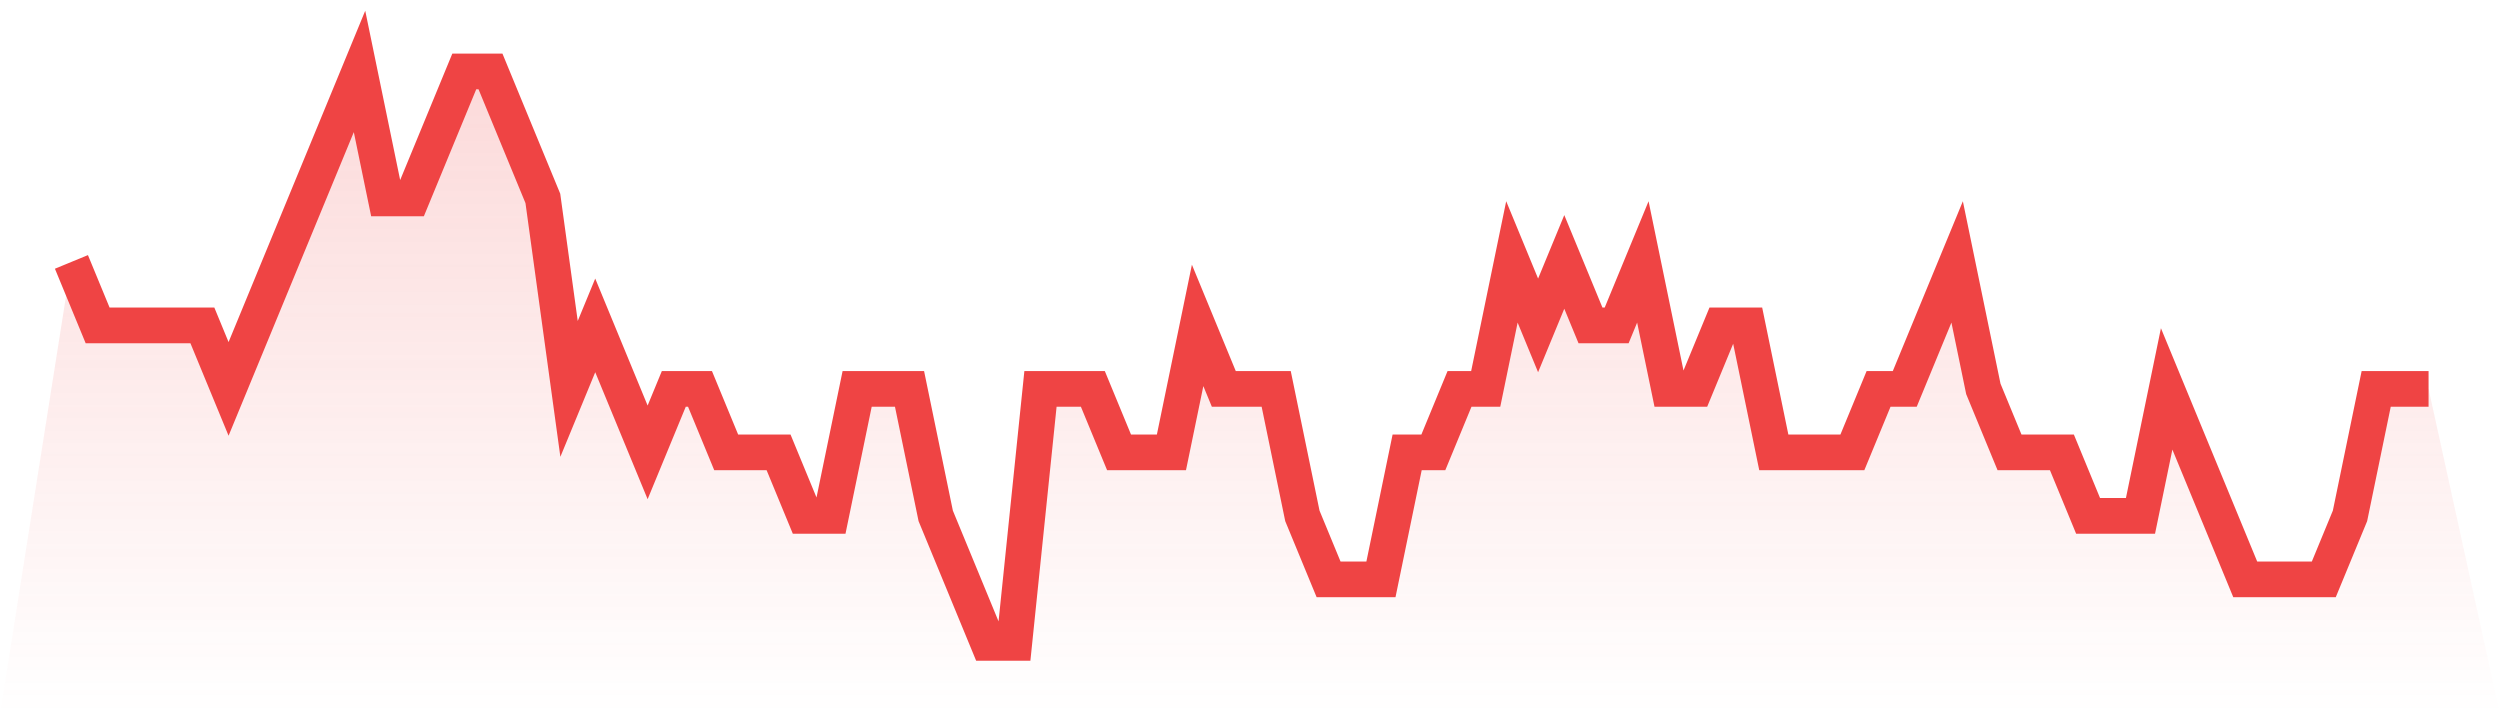
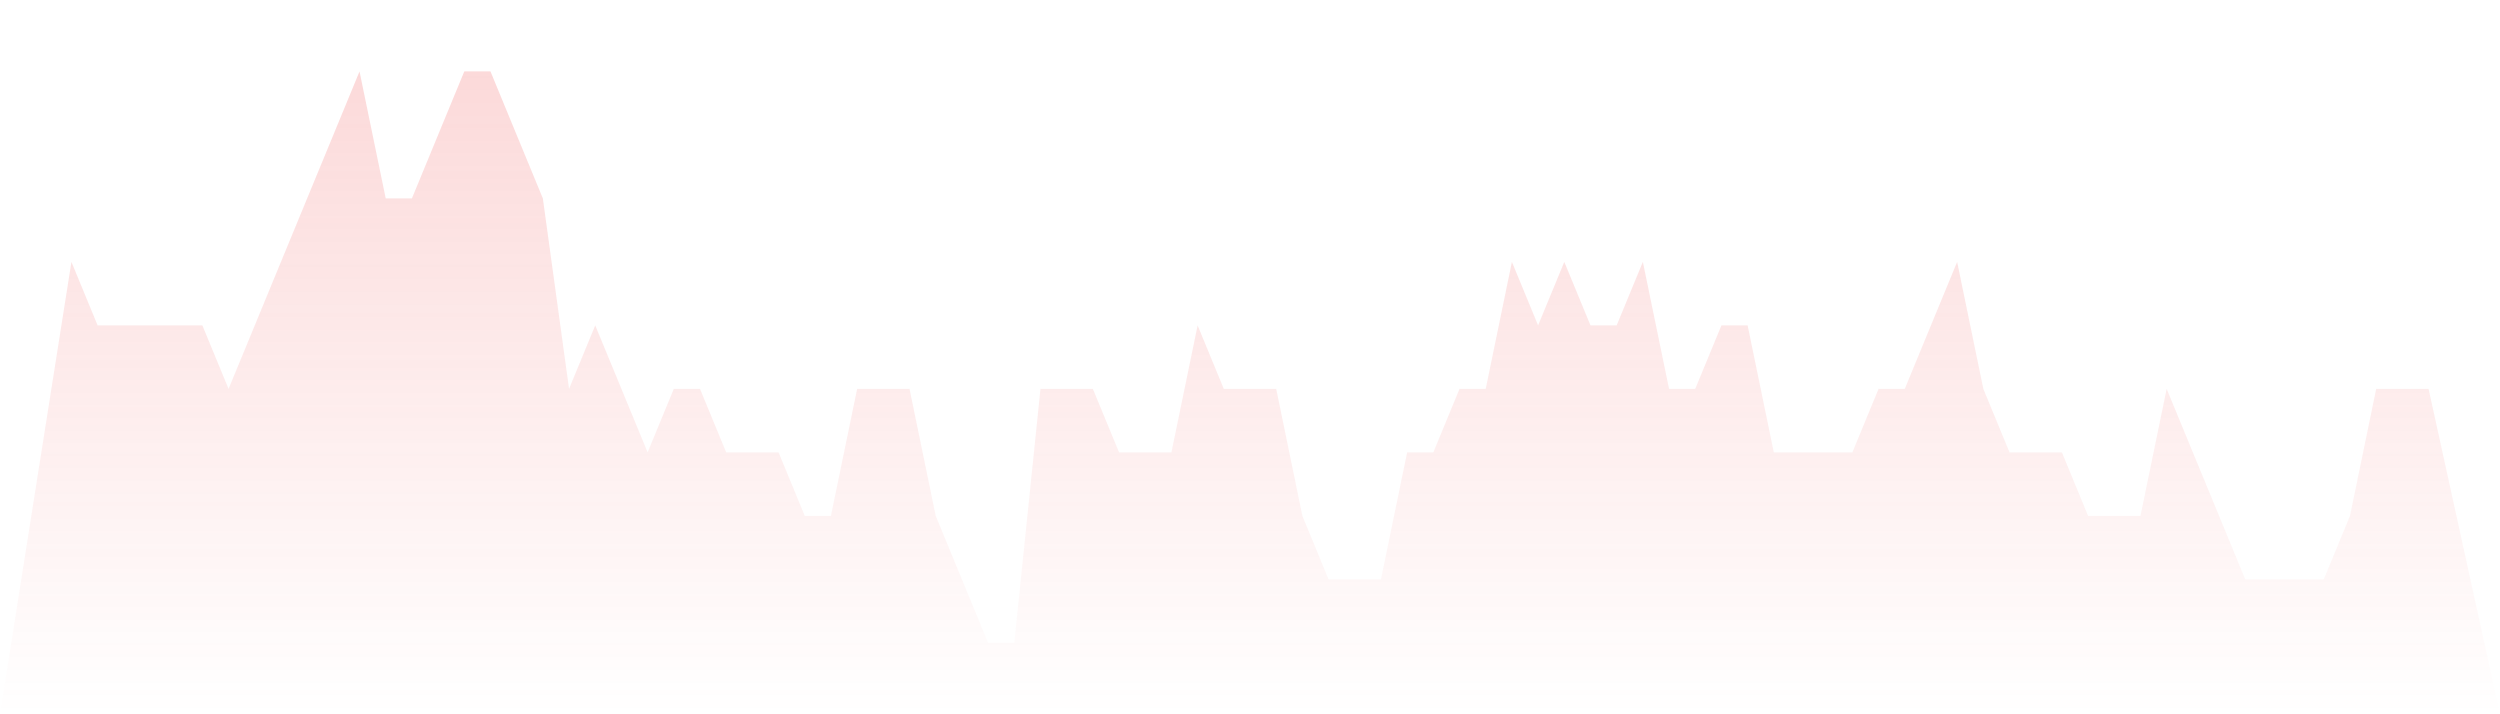
<svg xmlns="http://www.w3.org/2000/svg" viewBox="0 0 140 40">
  <defs>
    <linearGradient id="gradient" x1="0" x2="0" y1="0" y2="1">
      <stop offset="0%" stop-color="#ef4444" stop-opacity="0.2" />
      <stop offset="100%" stop-color="#ef4444" stop-opacity="0" />
    </linearGradient>
  </defs>
  <path d="M4,14.667 L4,14.667 L5.467,18.222 L6.933,18.222 L8.4,18.222 L9.867,18.222 L11.333,18.222 L12.8,21.778 L14.267,18.222 L15.733,14.667 L17.2,11.111 L18.667,7.556 L20.133,4 L21.6,11.111 L23.067,11.111 L24.533,7.556 L26,4 L27.467,4 L28.933,7.556 L30.4,11.111 L31.867,21.778 L33.333,18.222 L34.8,21.778 L36.267,25.333 L37.733,21.778 L39.2,21.778 L40.667,25.333 L42.133,25.333 L43.6,25.333 L45.067,28.889 L46.533,28.889 L48,21.778 L49.467,21.778 L50.933,21.778 L52.4,28.889 L53.867,32.444 L55.333,36 L56.8,36 L58.267,21.778 L59.733,21.778 L61.2,21.778 L62.667,25.333 L64.133,25.333 L65.6,25.333 L67.067,18.222 L68.533,21.778 L70,21.778 L71.467,21.778 L72.933,28.889 L74.4,32.444 L75.867,32.444 L77.333,32.444 L78.8,25.333 L80.267,25.333 L81.733,21.778 L83.2,21.778 L84.667,14.667 L86.133,18.222 L87.6,14.667 L89.067,18.222 L90.533,18.222 L92,14.667 L93.467,21.778 L94.933,21.778 L96.4,18.222 L97.867,18.222 L99.333,25.333 L100.8,25.333 L102.267,25.333 L103.733,25.333 L105.2,21.778 L106.667,21.778 L108.133,18.222 L109.6,14.667 L111.067,21.778 L112.533,25.333 L114,25.333 L115.467,25.333 L116.933,28.889 L118.4,28.889 L119.867,28.889 L121.333,21.778 L122.8,25.333 L124.267,28.889 L125.733,32.444 L127.2,32.444 L128.667,32.444 L130.133,32.444 L131.6,28.889 L133.067,21.778 L134.533,21.778 L136,21.778 L140,40 L0,40 z" fill="url(#gradient)" />
-   <path d="M4,14.667 L4,14.667 L5.467,18.222 L6.933,18.222 L8.4,18.222 L9.867,18.222 L11.333,18.222 L12.8,21.778 L14.267,18.222 L15.733,14.667 L17.2,11.111 L18.667,7.556 L20.133,4 L21.6,11.111 L23.067,11.111 L24.533,7.556 L26,4 L27.467,4 L28.933,7.556 L30.4,11.111 L31.867,21.778 L33.333,18.222 L34.8,21.778 L36.267,25.333 L37.733,21.778 L39.2,21.778 L40.667,25.333 L42.133,25.333 L43.6,25.333 L45.067,28.889 L46.533,28.889 L48,21.778 L49.467,21.778 L50.933,21.778 L52.4,28.889 L53.867,32.444 L55.333,36 L56.8,36 L58.267,21.778 L59.733,21.778 L61.2,21.778 L62.667,25.333 L64.133,25.333 L65.6,25.333 L67.067,18.222 L68.533,21.778 L70,21.778 L71.467,21.778 L72.933,28.889 L74.4,32.444 L75.867,32.444 L77.333,32.444 L78.8,25.333 L80.267,25.333 L81.733,21.778 L83.2,21.778 L84.667,14.667 L86.133,18.222 L87.6,14.667 L89.067,18.222 L90.533,18.222 L92,14.667 L93.467,21.778 L94.933,21.778 L96.4,18.222 L97.867,18.222 L99.333,25.333 L100.8,25.333 L102.267,25.333 L103.733,25.333 L105.2,21.778 L106.667,21.778 L108.133,18.222 L109.6,14.667 L111.067,21.778 L112.533,25.333 L114,25.333 L115.467,25.333 L116.933,28.889 L118.4,28.889 L119.867,28.889 L121.333,21.778 L122.8,25.333 L124.267,28.889 L125.733,32.444 L127.2,32.444 L128.667,32.444 L130.133,32.444 L131.6,28.889 L133.067,21.778 L134.533,21.778 L136,21.778" fill="none" stroke="#ef4444" stroke-width="2" />
</svg>